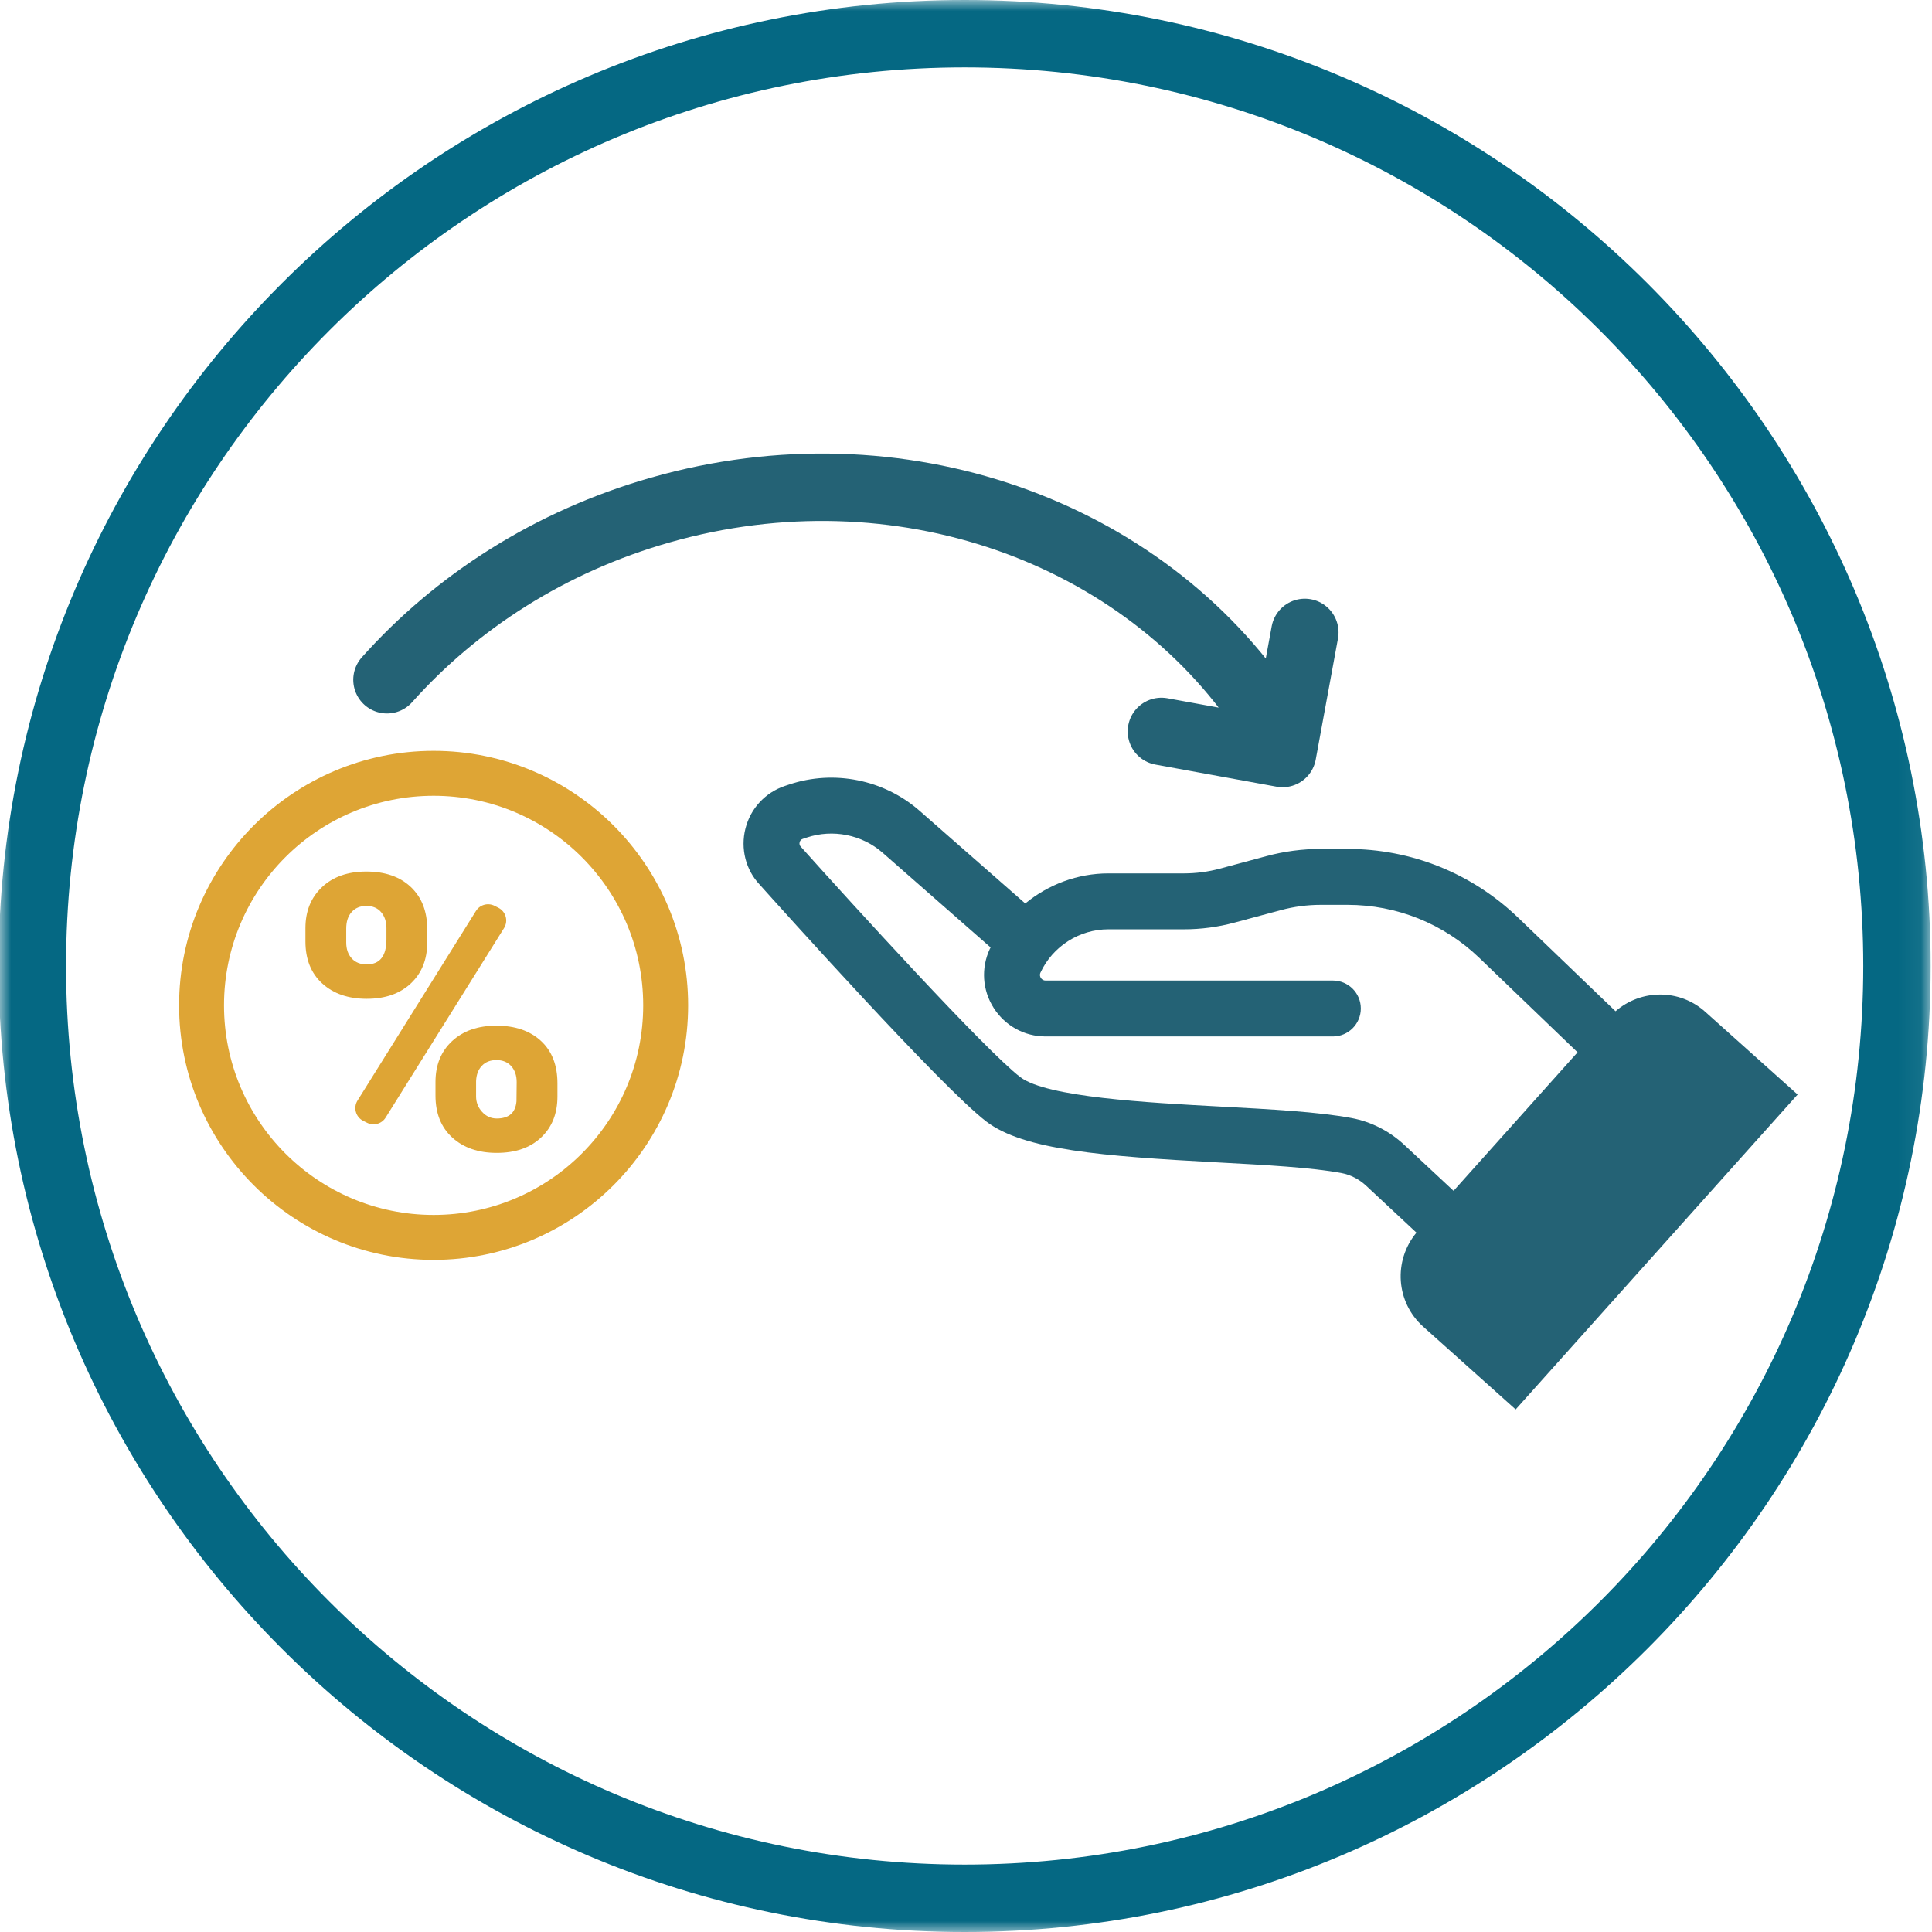
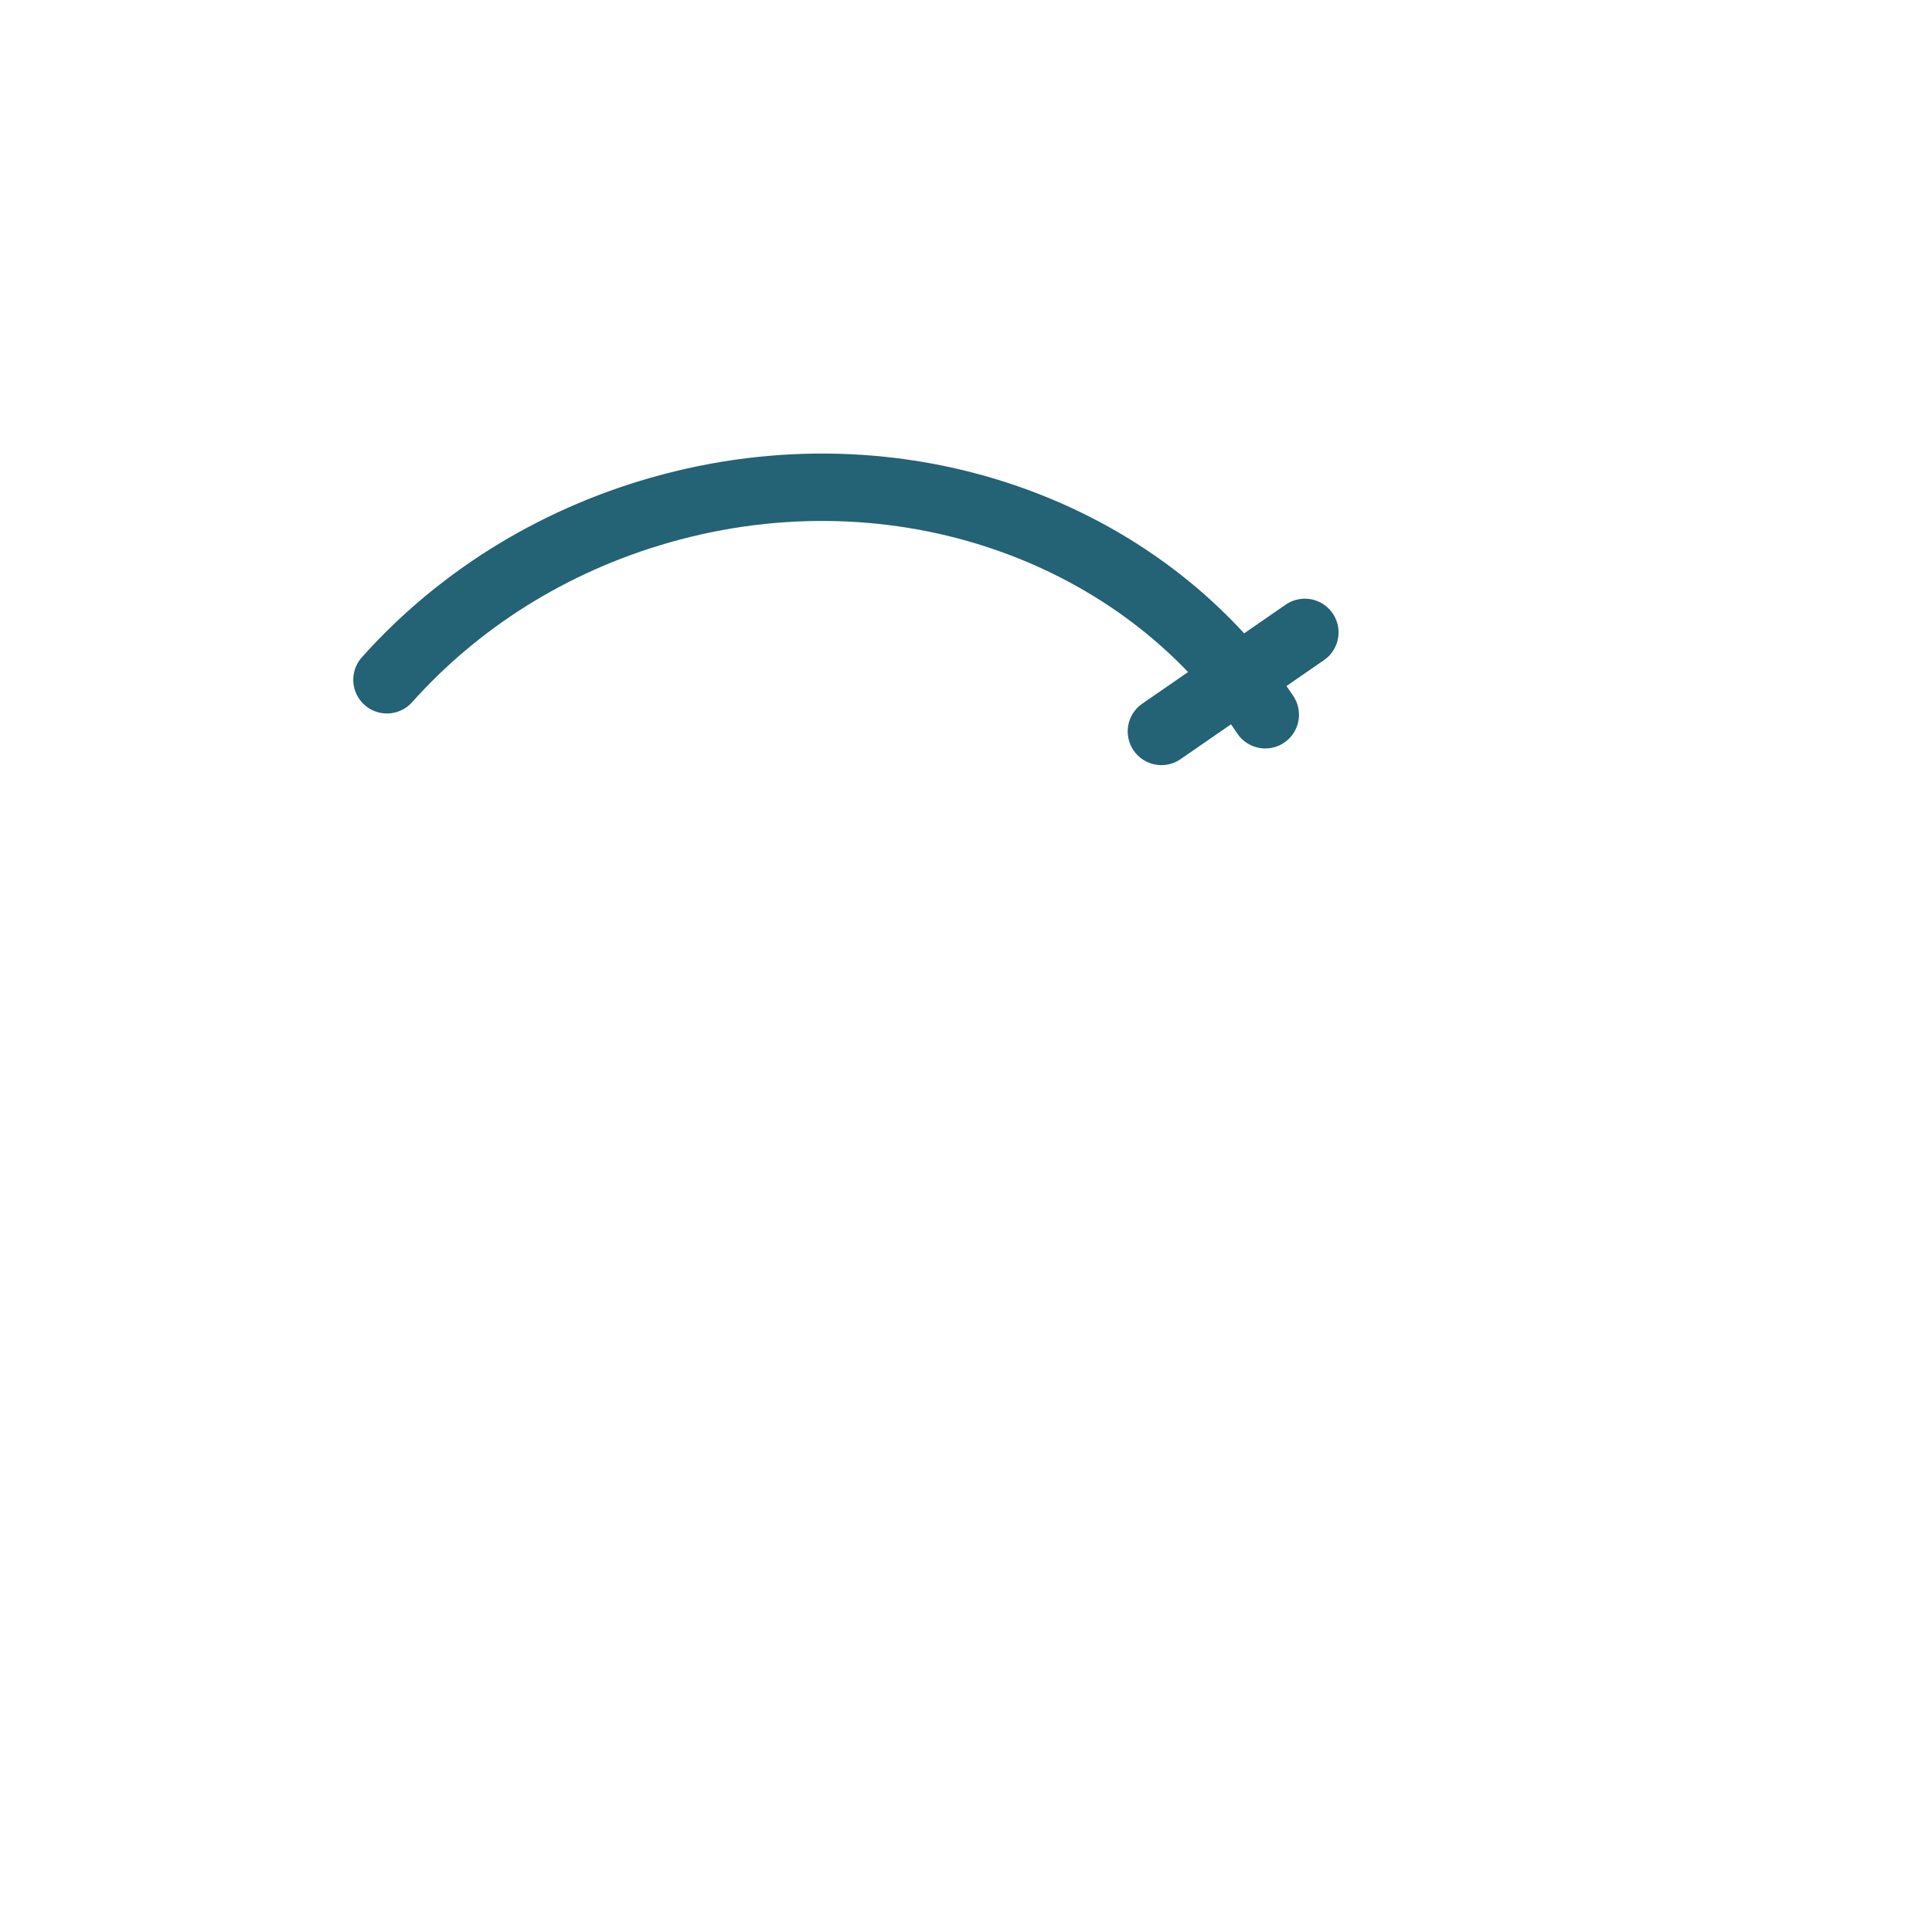
<svg xmlns="http://www.w3.org/2000/svg" xmlns:xlink="http://www.w3.org/1999/xlink" width="86px" height="86px" viewBox="0 0 86 86" version="1.1">
  <title>lawyercompensation</title>
  <defs>
    <polygon id="path-1" points="0 0 85.94 0 85.94 86 0 86" />
  </defs>
  <g id="Peritoneal-Mesothelioma" stroke="none" stroke-width="1" fill="none" fill-rule="evenodd">
    <g id="Mesothelioma-Lawsuit-Funding-Desktop" transform="translate(-353, -1989)">
      <g id="info-card" transform="translate(335, 1717)">
        <g id="lawyercompensation" transform="translate(18, 272)">
          <g id="Group-3">
            <mask id="mask-2" fill="white">
              <use xlink:href="#path-1" />
            </mask>
            <g id="Clip-2" />
-             <path d="M42.94,0 C19.23,0 -0.06,19.29 -0.06,43 C-0.06,66.71 19.23,86 42.94,86 C66.65,86 85.94,66.71 85.94,43 C85.94,19.29 66.65,0 42.94,0 Z M42.94,3 C65.031,3 82.94,20.909 82.94,43 C82.94,65.091 65.031,83 42.94,83 C20.849,83 2.94,65.091 2.94,43 C2.94,20.909 20.849,3 42.94,3 L42.94,3 Z" id="Fill-1" fill="#056883" mask="url(#mask-2)" />
          </g>
-           <path d="M19.302,33.423 C13.055,33.423 7.972,38.505 7.972,44.752 C7.972,50.999 13.055,56.081 19.302,56.081 C25.549,56.081 30.631,50.999 30.631,44.752 C30.631,38.505 25.549,33.423 19.302,33.423 Z M19.302,35.423 C24.454,35.423 28.631,39.599 28.631,44.752 C28.631,49.904 24.454,54.081 19.302,54.081 C14.149,54.081 9.972,49.904 9.972,44.752 C9.972,39.599 14.149,35.423 19.302,35.423 L19.302,35.423 Z" id="Fill-4" fill="#DEA535" />
-           <path d="M21.192,48.807 C21.192,49.068 21.281,49.297 21.46,49.493 C21.638,49.69 21.856,49.788 22.112,49.788 C22.653,49.788 22.946,49.533 22.99,49.024 L22.999,48.167 C22.999,47.874 22.918,47.637 22.756,47.457 C22.595,47.277 22.374,47.187 22.095,47.187 C21.828,47.187 21.613,47.271 21.451,47.44 C21.29,47.609 21.203,47.838 21.192,48.126 L21.192,48.807 Z M19.385,48.165 C19.385,47.407 19.632,46.799 20.125,46.342 C20.619,45.885 21.276,45.656 22.095,45.656 C22.926,45.656 23.587,45.882 24.078,46.333 C24.569,46.785 24.814,47.416 24.814,48.224 L24.814,48.809 C24.814,49.568 24.572,50.176 24.086,50.633 C23.601,51.091 22.943,51.319 22.112,51.319 C21.292,51.319 20.633,51.092 20.134,50.637 C19.635,50.183 19.385,49.56 19.385,48.768 L19.385,48.165 Z M16.341,49.979 L16.169,49.893 C15.834,49.725 15.717,49.305 15.915,48.988 L21.186,40.551 C21.36,40.273 21.718,40.172 22.011,40.32 L22.183,40.407 C22.518,40.575 22.635,40.994 22.437,41.312 L17.166,49.748 C16.992,50.027 16.634,50.127 16.341,49.979 Z M15.412,41.956 C15.412,42.244 15.492,42.479 15.654,42.659 C15.816,42.839 16.039,42.929 16.323,42.929 C16.909,42.929 17.202,42.558 17.202,41.815 L17.202,41.316 C17.202,41.028 17.124,40.791 16.967,40.606 C16.811,40.42 16.591,40.327 16.307,40.327 C16.033,40.327 15.816,40.417 15.654,40.597 C15.492,40.777 15.412,41.023 15.412,41.333 L15.412,41.956 Z M13.596,41.314 C13.596,40.561 13.842,39.954 14.332,39.491 C14.823,39.028 15.481,38.796 16.307,38.796 C17.143,38.796 17.804,39.026 18.289,39.486 C18.774,39.946 19.017,40.57 19.017,41.356 L19.017,41.958 C19.017,42.711 18.774,43.317 18.289,43.774 C17.804,44.231 17.149,44.46 16.323,44.46 C15.504,44.46 14.844,44.233 14.345,43.778 C13.846,43.324 13.596,42.7 13.596,41.908 L13.596,41.314 L13.596,41.314 Z" id="Fill-5" fill="#DEA535" />
-           <path d="M64.703,53.008 L62.513,50.965 C61.85,50.346 61.037,49.932 60.163,49.768 C58.679,49.491 56.57,49.378 54.338,49.258 C51.068,49.082 46.59,48.841 45.415,47.945 C43.877,46.772 37.857,40.161 35.646,37.69 C35.593,37.634 35.576,37.568 35.595,37.493 C35.613,37.417 35.66,37.367 35.733,37.342 L35.917,37.281 C37.074,36.896 38.366,37.154 39.285,37.955 L44.096,42.175 C44.086,42.196 44.072,42.215 44.062,42.237 C43.663,43.09 43.727,44.073 44.233,44.867 C44.738,45.662 45.602,46.136 46.544,46.136 L59.331,46.136 C60.018,46.136 60.575,45.578 60.575,44.891 C60.575,44.204 60.018,43.647 59.331,43.647 L46.544,43.647 C46.43,43.647 46.366,43.584 46.332,43.531 C46.298,43.478 46.268,43.393 46.317,43.29 C46.863,42.122 48.049,41.367 49.338,41.367 L52.704,41.367 C53.461,41.367 54.216,41.267 54.947,41.07 L57.013,40.514 C57.595,40.357 58.194,40.278 58.795,40.278 L59.98,40.278 C62.18,40.278 64.265,41.118 65.852,42.642 L70.223,46.842 L64.703,53.008 Z M75.903,45.036 C74.755,44.008 73.047,44.03 71.913,45.014 L67.576,40.847 C65.524,38.875 62.826,37.789 59.98,37.789 L58.795,37.789 C57.975,37.789 57.159,37.897 56.367,38.111 L54.301,38.667 C53.78,38.807 53.243,38.878 52.704,38.878 L49.338,38.878 C47.966,38.878 46.664,39.373 45.638,40.217 L40.923,36.082 C39.342,34.702 37.122,34.256 35.13,34.921 L34.947,34.982 C34.068,35.274 33.408,35.986 33.182,36.884 C32.955,37.782 33.198,38.721 33.811,39.372 C34.634,40.291 41.9,48.393 43.906,49.924 C45.566,51.191 49.062,51.466 54.204,51.743 C56.353,51.858 58.382,51.968 59.705,52.215 C60.114,52.291 60.497,52.488 60.815,52.784 L63.051,54.87 C62.014,56.116 62.134,57.964 63.351,59.054 L67.467,62.739 L80.018,48.721 L75.903,45.036 L75.903,45.036 Z" id="Fill-6" fill="#246275" />
-           <path d="M51.698,32.558 L57.092,33.542 L58.083,28.15 M17.225,30.259 C20.315,26.799 24.479,24.103 29.394,22.703 C40.041,19.669 50.897,23.658 56.322,31.816" id="Stroke-7" stroke="#246275" stroke-width="3" stroke-linecap="round" stroke-linejoin="round" />
+           <path d="M51.698,32.558 L58.083,28.15 M17.225,30.259 C20.315,26.799 24.479,24.103 29.394,22.703 C40.041,19.669 50.897,23.658 56.322,31.816" id="Stroke-7" stroke="#246275" stroke-width="3" stroke-linecap="round" stroke-linejoin="round" />
        </g>
      </g>
    </g>
  </g>
</svg>